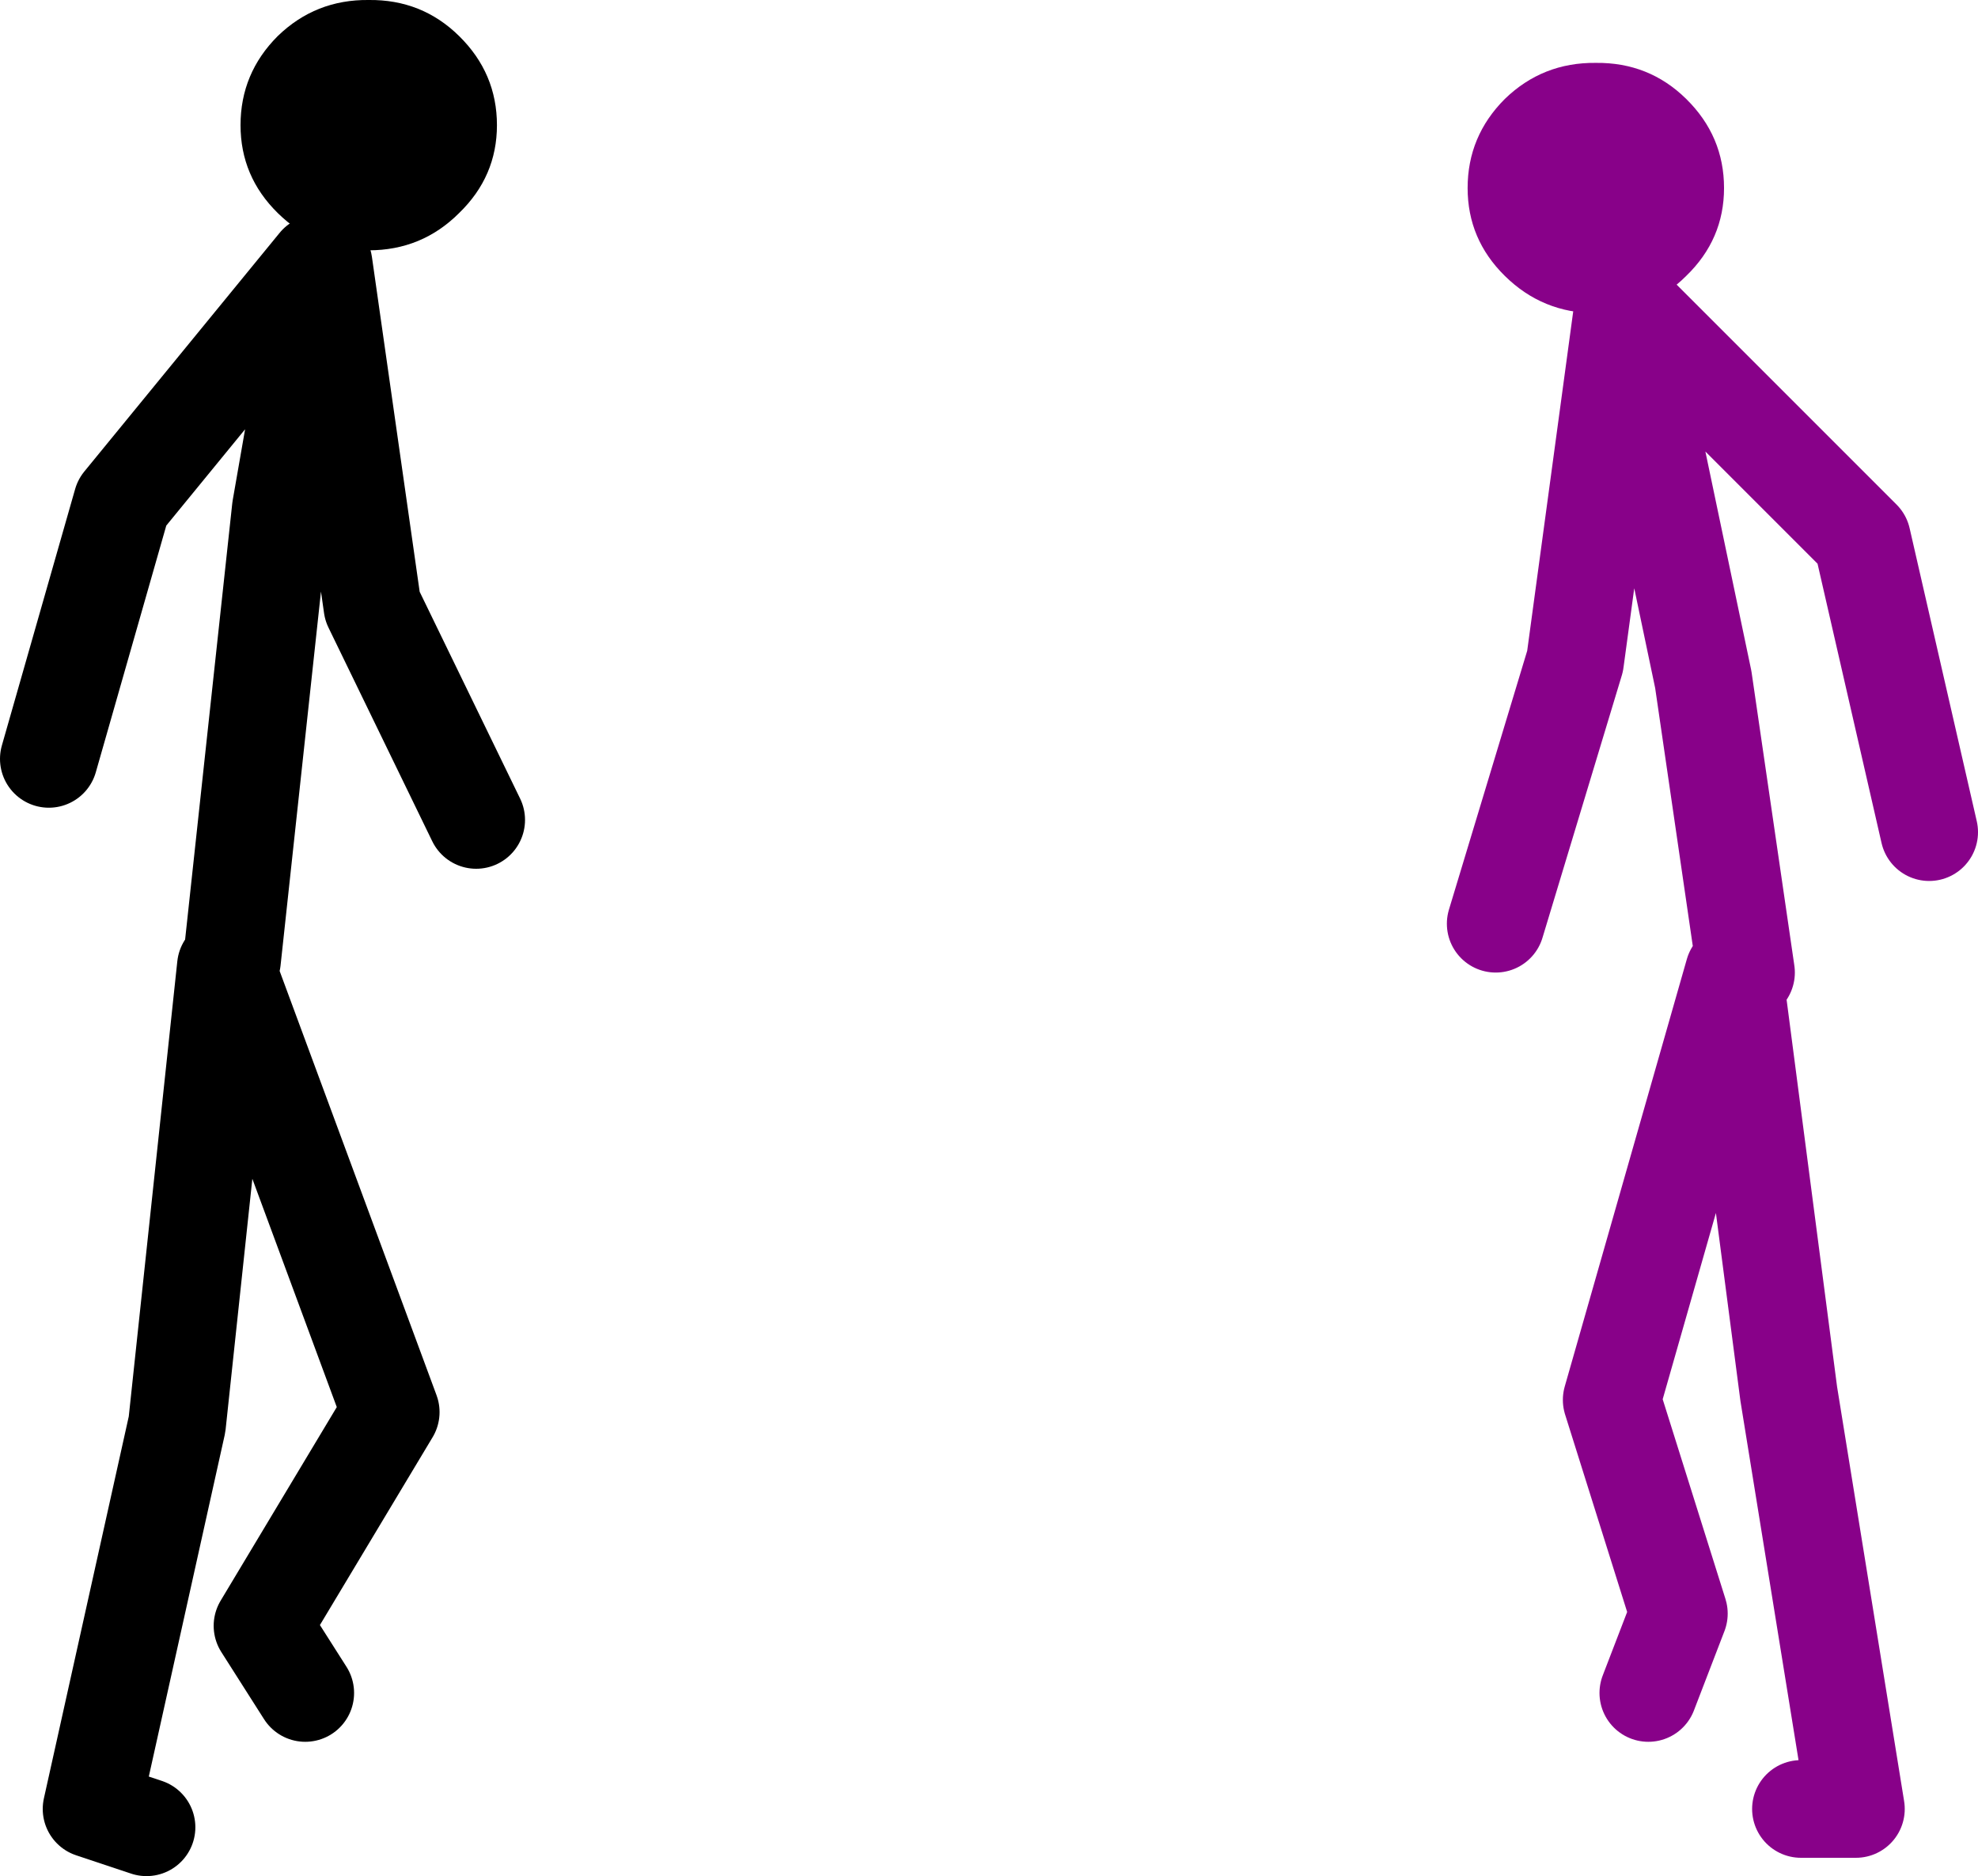
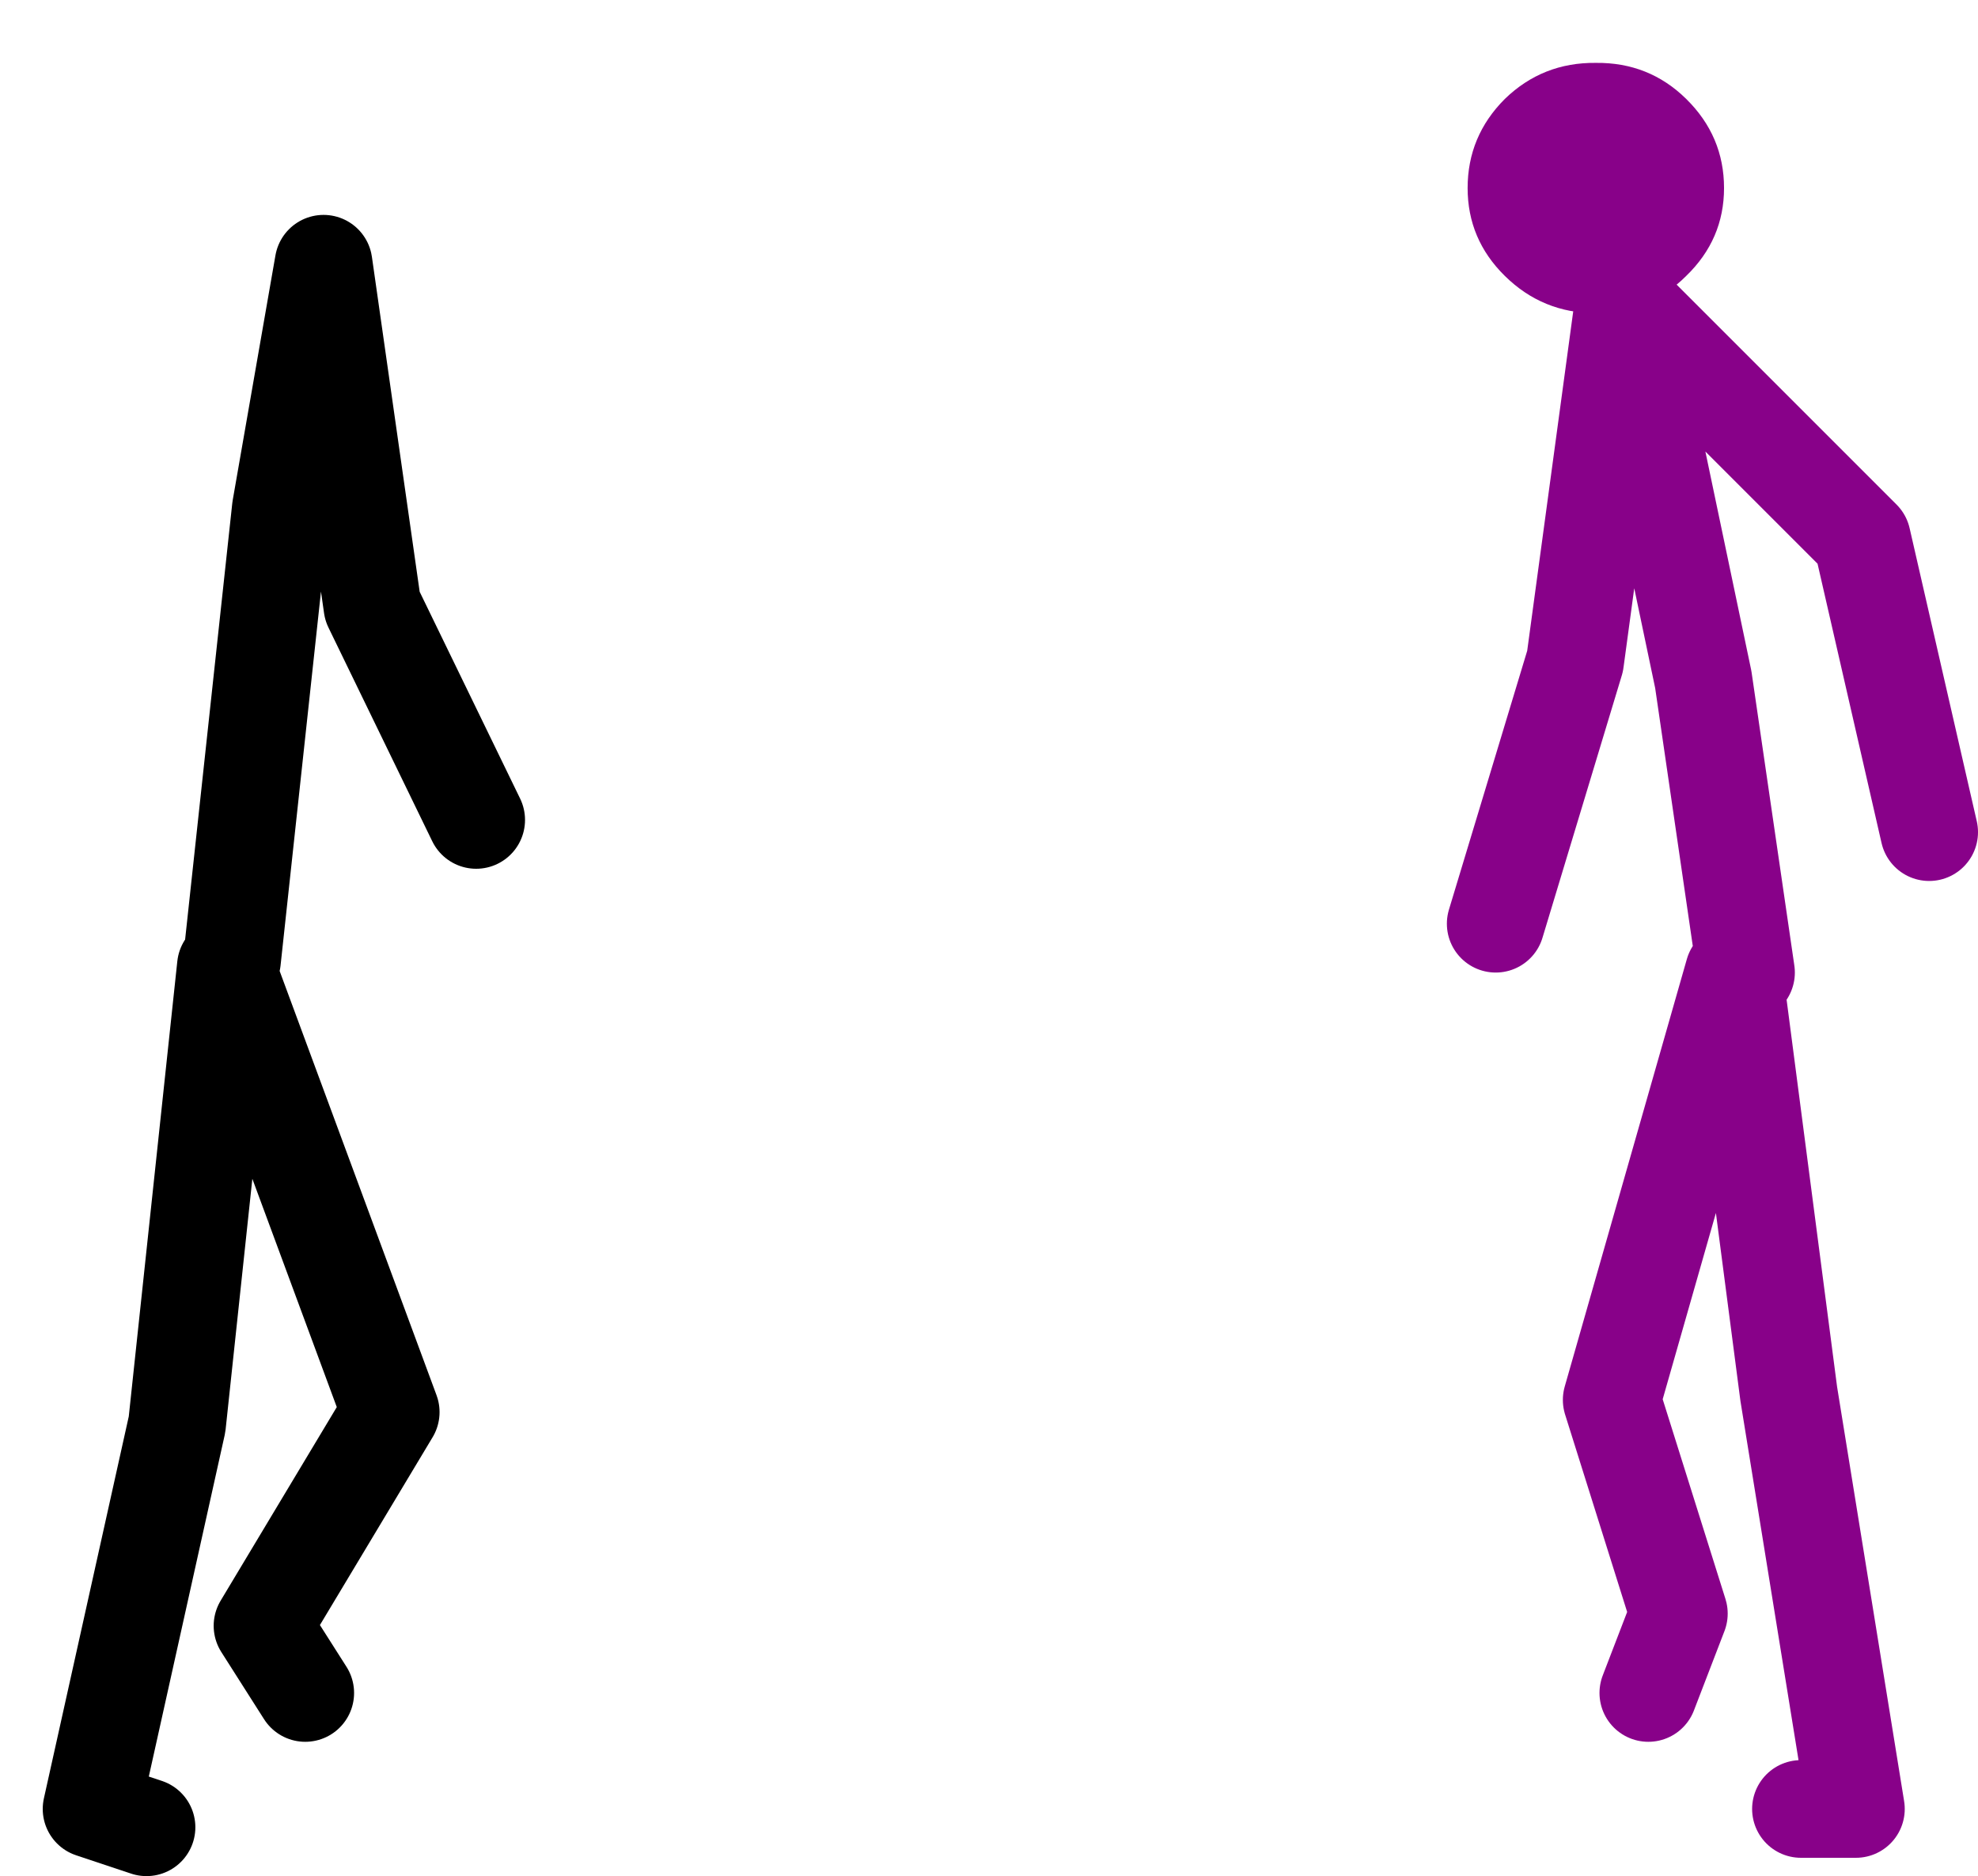
<svg xmlns="http://www.w3.org/2000/svg" height="153.65px" width="162.0px">
  <g transform="matrix(1.0, 0.0, 0.0, 1.0, 89.0, 24.65)">
-     <path d="M-70.0 54.0 L-66.0 17.0 -62.5 -3.05 -58.5 25.0 -50.0 42.5 M-77.0 125.0 L-81.5 123.5 -74.5 92.0 -70.5 54.5 -57.0 91.0 -67.5 108.5 -64.0 114.0 M-63.0 -3.05 L-79.0 16.5 -85.0 37.5" fill="none" stroke="#000000" stroke-linecap="round" stroke-linejoin="round" stroke-width="8.0" />
+     <path d="M-70.0 54.0 L-66.0 17.0 -62.5 -3.05 -58.5 25.0 -50.0 42.5 M-77.0 125.0 L-81.5 123.5 -74.5 92.0 -70.5 54.5 -57.0 91.0 -67.5 108.5 -64.0 114.0 M-63.0 -3.05 " fill="none" stroke="#000000" stroke-linecap="round" stroke-linejoin="round" stroke-width="8.0" />
    <path d="M33.5 51.0 L40.0 29.5 44.0 0.0 63.5 19.5 69.0 43.5 M54.0 55.0 L50.5 31.0 44.0 0.0 M58.5 123.5 L63.0 123.5 57.5 89.5 53.0 55.0 43.0 90.0 48.5 107.5 46.0 114.0" fill="none" stroke="#880189" stroke-linecap="round" stroke-linejoin="round" stroke-width="8.0" />
-     <path d="M-58.8 -24.65 Q-54.45 -24.7 -51.4 -21.7 -48.3 -18.65 -48.3 -14.4 -48.3 -10.2 -51.4 -7.2 -54.45 -4.15 -58.8 -4.15 -63.15 -4.15 -66.25 -7.2 -69.3 -10.2 -69.3 -14.4 -69.3 -18.65 -66.25 -21.7 -63.15 -24.7 -58.8 -24.65" fill="#000000" fill-rule="evenodd" stroke="none" />
    <path d="M41.7 -19.5 Q46.05 -19.55 49.1 -16.55 52.2 -13.5 52.2 -9.25 52.2 -5.05 49.1 -2.05 46.05 1.0 41.7 1.0 37.35 1.0 34.25 -2.05 31.2 -5.05 31.2 -9.25 31.2 -13.5 34.25 -16.55 37.35 -19.55 41.7 -19.5" fill="#880189" fill-rule="evenodd" stroke="none" />
  </g>
</svg>